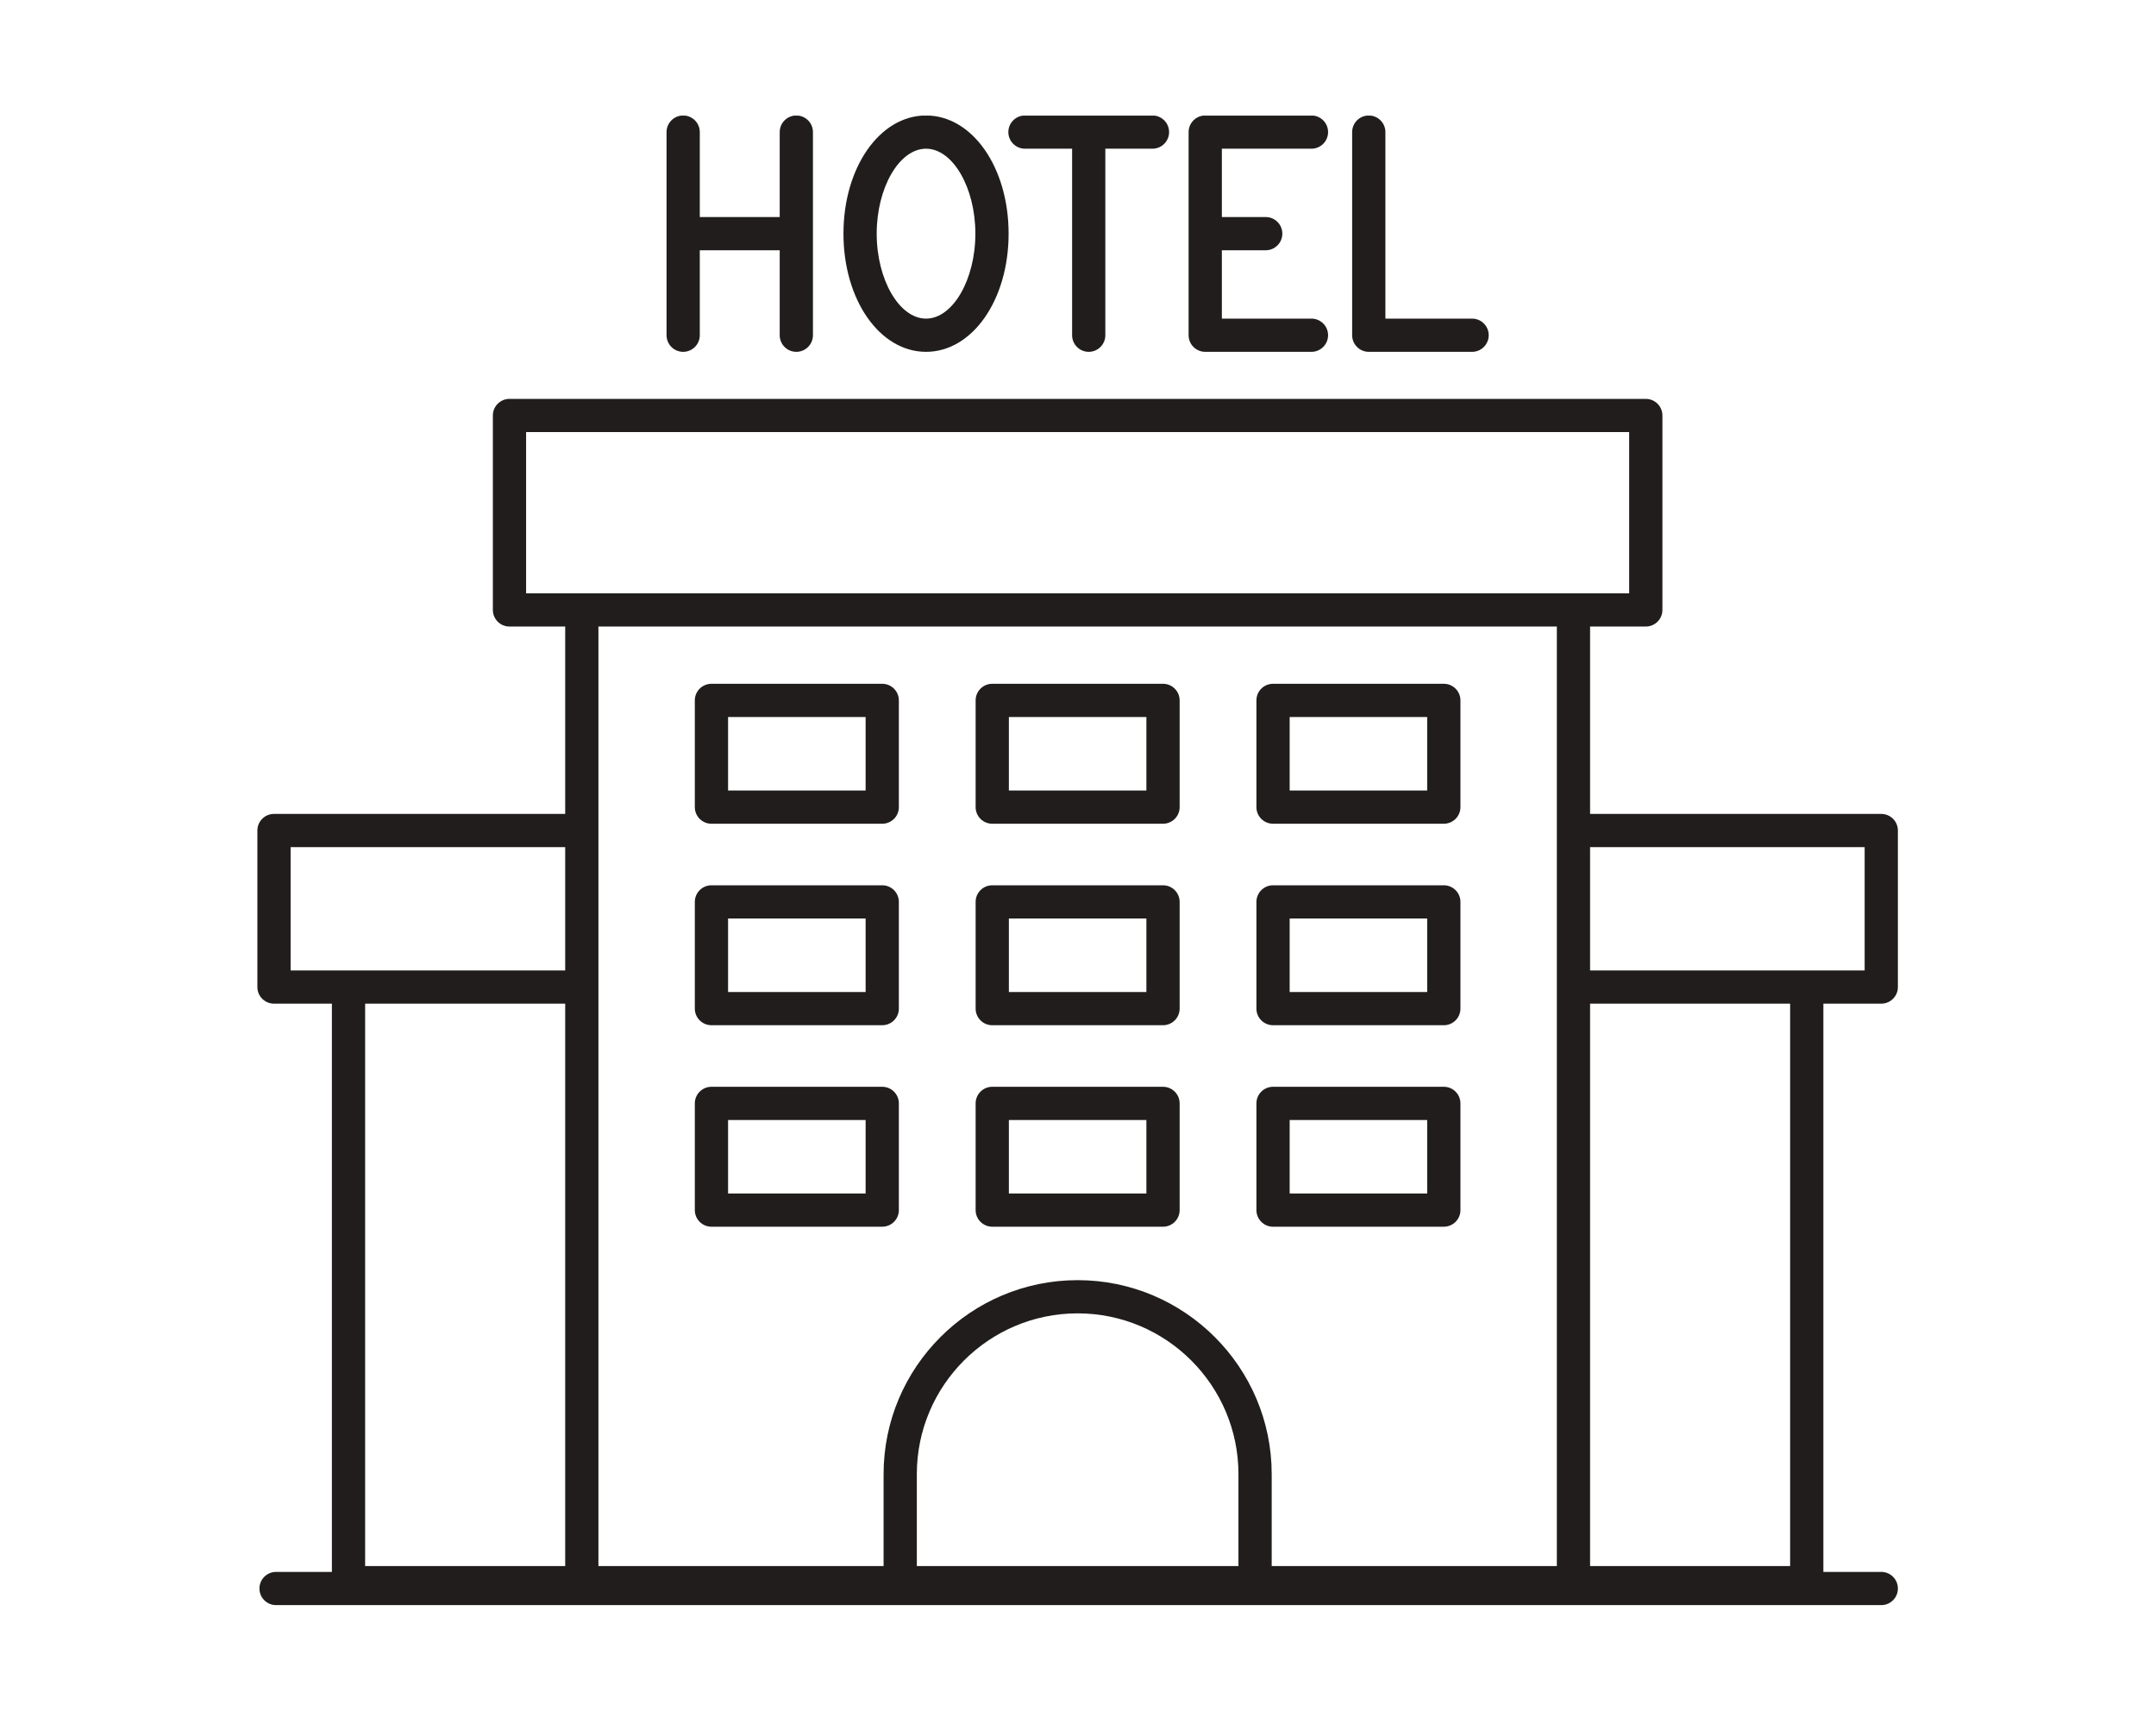
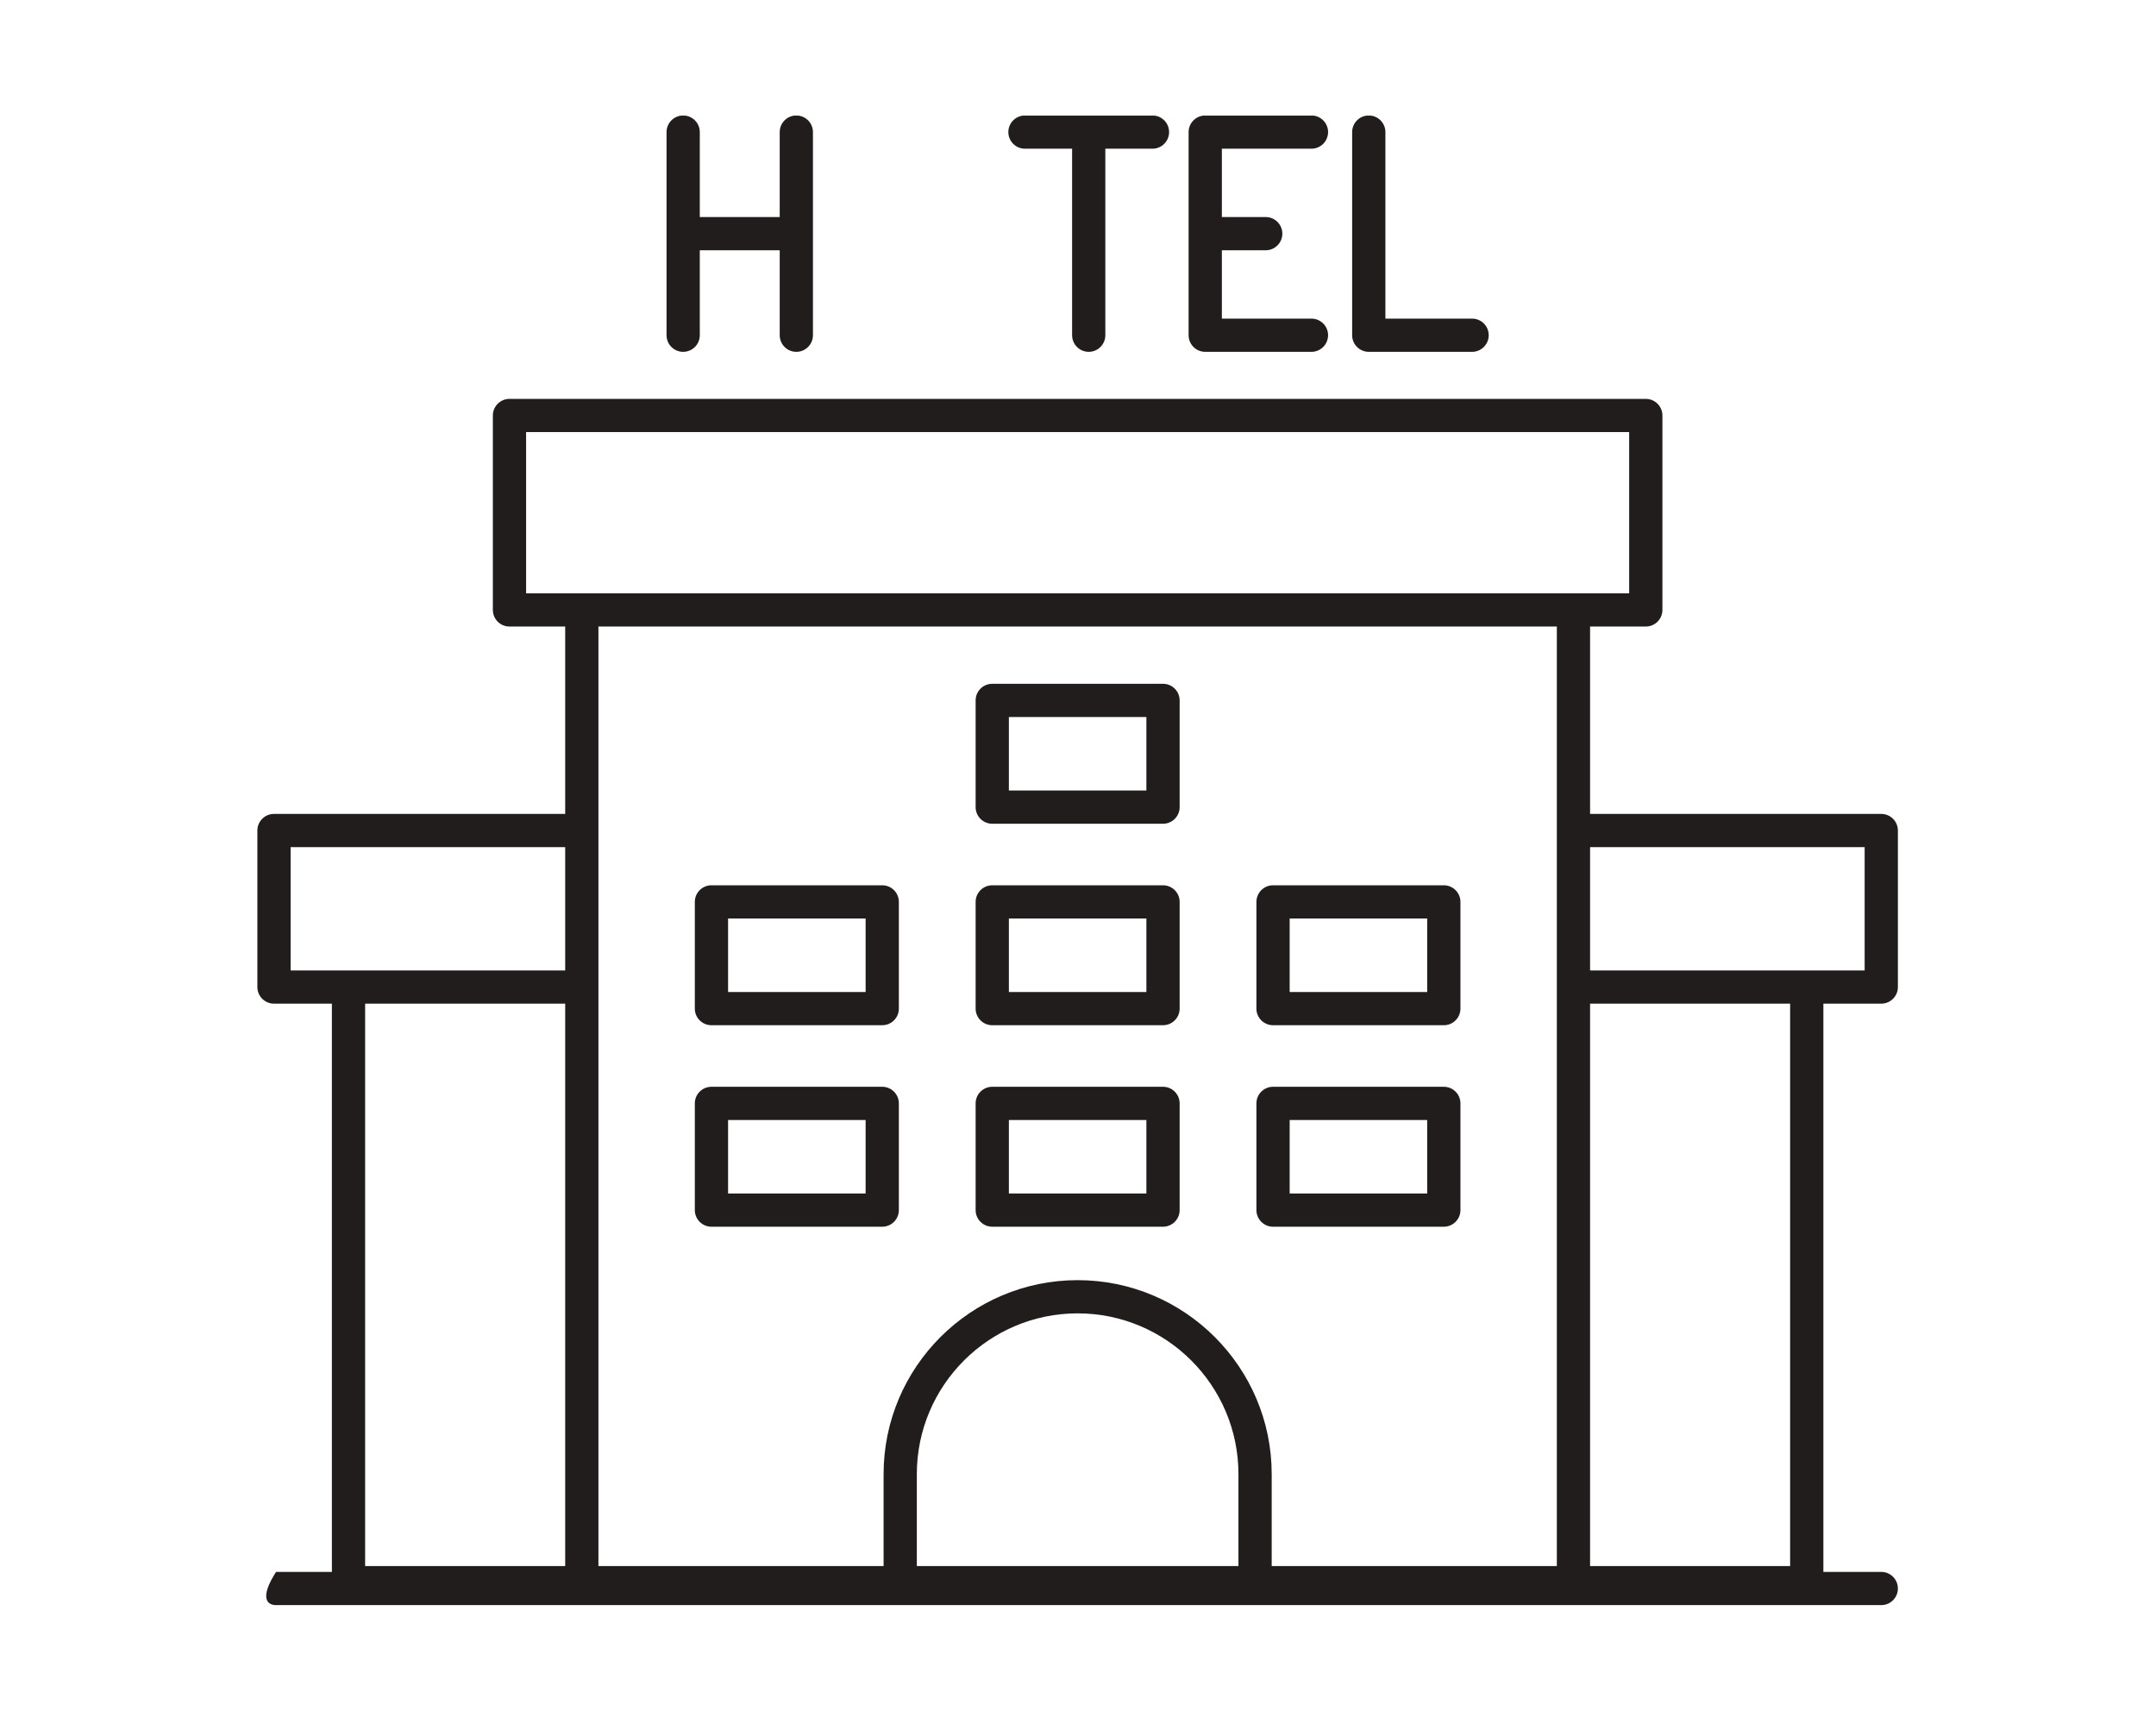
<svg xmlns="http://www.w3.org/2000/svg" width="944" zoomAndPan="magnify" viewBox="0 0 708.75 567" height="755" preserveAspectRatio="xMidYMid meet" version="1.0">
  <defs>
    <clipPath id="636e701ad2">
      <path d="M 84.316 131 L 624 131 L 624 527.836 L 84.316 527.836 Z M 84.316 131 " clip-rule="nonzero" />
    </clipPath>
    <clipPath id="6b31fa1a07">
      <path d="M 219 38.027 L 268 38.027 L 268 116 L 219 116 Z M 219 38.027 " clip-rule="nonzero" />
    </clipPath>
    <clipPath id="f502e180d8">
-       <path d="M 277 38.027 L 332 38.027 L 332 116 L 277 116 Z M 277 38.027 " clip-rule="nonzero" />
-     </clipPath>
+       </clipPath>
    <clipPath id="4d8c9c8a0a">
      <path d="M 331 38.027 L 385 38.027 L 385 116 L 331 116 Z M 331 38.027 " clip-rule="nonzero" />
    </clipPath>
    <clipPath id="f4a0d69117">
      <path d="M 390 38.027 L 437 38.027 L 437 116 L 390 116 Z M 390 38.027 " clip-rule="nonzero" />
    </clipPath>
    <clipPath id="ea61da5116">
      <path d="M 444 38.027 L 490 38.027 L 490 116 L 444 116 Z M 444 38.027 " clip-rule="nonzero" />
    </clipPath>
  </defs>
  <g clip-path="url(#636e701ad2)">
-     <path fill="#211d1d" d="M 588.539 514.934 L 522.758 514.934 L 522.758 330.008 L 588.539 330.008 Z M 185.754 330.008 L 185.754 514.934 L 119.969 514.934 L 119.969 330.008 Z M 95.465 278.543 L 185.754 278.543 L 185.754 319.09 L 95.465 319.09 Z M 511.828 206.012 L 511.828 514.934 L 418.066 514.934 L 418.066 484.703 C 418.066 449.539 389.438 420.926 354.254 420.926 C 319.07 420.926 290.449 449.539 290.449 484.703 L 290.449 514.934 L 196.68 514.934 L 196.68 206.012 Z M 172.898 142.074 L 535.609 142.074 L 535.609 195.094 L 172.898 195.094 Z M 407.133 514.934 L 301.379 514.934 L 301.379 484.703 C 301.379 455.559 325.098 431.844 354.254 431.844 C 383.418 431.844 407.133 455.559 407.133 484.703 Z M 613.043 278.543 L 613.043 319.09 L 522.758 319.09 L 522.758 278.543 Z M 618.508 330.008 C 621.527 330.008 623.973 327.566 623.973 324.547 L 623.973 273.086 C 623.973 270.07 621.527 267.625 618.508 267.625 L 522.758 267.625 L 522.758 206.012 L 541.078 206.012 C 544.094 206.012 546.543 203.57 546.543 200.551 L 546.543 136.613 C 546.543 133.602 544.094 131.156 541.078 131.156 L 167.43 131.156 C 164.418 131.156 161.969 133.602 161.969 136.613 L 161.969 200.551 C 161.969 203.57 164.418 206.012 167.43 206.012 L 185.754 206.012 L 185.754 267.625 L 90 267.625 C 86.984 267.625 84.535 270.07 84.535 273.086 L 84.535 324.547 C 84.535 327.566 86.984 330.008 90 330.008 L 109.039 330.008 L 109.039 516.855 L 90.68 516.855 C 87.668 516.855 85.219 519.301 85.219 522.32 C 85.219 525.332 87.668 527.777 90.68 527.777 L 618.508 527.777 C 621.527 527.777 623.973 525.332 623.973 522.32 C 623.973 519.301 621.527 516.855 618.508 516.855 L 599.469 516.855 L 599.469 330.008 L 618.508 330.008 " fill-opacity="1" fill-rule="nonzero" />
+     <path fill="#211d1d" d="M 588.539 514.934 L 522.758 514.934 L 522.758 330.008 L 588.539 330.008 Z M 185.754 330.008 L 185.754 514.934 L 119.969 514.934 L 119.969 330.008 Z M 95.465 278.543 L 185.754 278.543 L 185.754 319.09 L 95.465 319.09 Z M 511.828 206.012 L 511.828 514.934 L 418.066 514.934 L 418.066 484.703 C 418.066 449.539 389.438 420.926 354.254 420.926 C 319.07 420.926 290.449 449.539 290.449 484.703 L 290.449 514.934 L 196.68 514.934 L 196.68 206.012 Z M 172.898 142.074 L 535.609 142.074 L 535.609 195.094 L 172.898 195.094 Z M 407.133 514.934 L 301.379 514.934 L 301.379 484.703 C 301.379 455.559 325.098 431.844 354.254 431.844 C 383.418 431.844 407.133 455.559 407.133 484.703 Z M 613.043 278.543 L 613.043 319.09 L 522.758 319.09 L 522.758 278.543 Z M 618.508 330.008 C 621.527 330.008 623.973 327.566 623.973 324.547 L 623.973 273.086 C 623.973 270.07 621.527 267.625 618.508 267.625 L 522.758 267.625 L 522.758 206.012 L 541.078 206.012 C 544.094 206.012 546.543 203.57 546.543 200.551 L 546.543 136.613 C 546.543 133.602 544.094 131.156 541.078 131.156 L 167.43 131.156 C 164.418 131.156 161.969 133.602 161.969 136.613 L 161.969 200.551 C 161.969 203.57 164.418 206.012 167.43 206.012 L 185.754 206.012 L 185.754 267.625 L 90 267.625 C 86.984 267.625 84.535 270.07 84.535 273.086 L 84.535 324.547 C 84.535 327.566 86.984 330.008 90 330.008 L 109.039 330.008 L 109.039 516.855 L 90.68 516.855 C 85.219 525.332 87.668 527.777 90.68 527.777 L 618.508 527.777 C 621.527 527.777 623.973 525.332 623.973 522.32 C 623.973 519.301 621.527 516.855 618.508 516.855 L 599.469 516.855 L 599.469 330.008 L 618.508 330.008 " fill-opacity="1" fill-rule="nonzero" />
  </g>
  <g clip-path="url(#6b31fa1a07)">
    <path fill="#211d1d" d="M 224.543 115.684 C 227.559 115.684 230.012 113.238 230.012 110.223 L 230.012 82.289 L 256.293 82.289 L 256.293 110.223 C 256.293 113.238 258.738 115.684 261.754 115.684 C 264.773 115.684 267.219 113.238 267.219 110.223 L 267.219 43.434 C 267.219 40.418 264.773 37.973 261.754 37.973 C 258.738 37.973 256.293 40.418 256.293 43.434 L 256.293 71.367 L 230.012 71.367 L 230.012 43.434 C 230.012 40.418 227.559 37.973 224.543 37.973 C 221.531 37.973 219.082 40.418 219.082 43.434 L 219.082 110.223 C 219.082 113.238 221.531 115.684 224.543 115.684 " fill-opacity="1" fill-rule="nonzero" />
  </g>
  <g clip-path="url(#f502e180d8)">
    <path fill="#211d1d" d="M 304.406 48.895 C 313.199 48.895 320.629 61.688 320.629 76.828 C 320.629 91.969 313.199 104.766 304.406 104.766 C 295.613 104.766 288.184 91.969 288.184 76.828 C 288.184 61.688 295.613 48.895 304.406 48.895 Z M 304.406 115.684 C 319.633 115.684 331.559 98.617 331.559 76.828 C 331.559 55.039 319.633 37.973 304.406 37.973 C 289.18 37.973 277.254 55.039 277.254 76.828 C 277.254 98.617 289.18 115.684 304.406 115.684 " fill-opacity="1" fill-rule="nonzero" />
  </g>
  <g clip-path="url(#4d8c9c8a0a)">
    <path fill="#211d1d" d="M 336.934 48.895 L 352.438 48.895 L 352.438 110.223 C 352.438 113.238 354.883 115.684 357.902 115.684 C 360.918 115.684 363.363 113.238 363.363 110.223 L 363.363 48.895 L 378.867 48.895 C 381.883 48.895 384.328 46.449 384.328 43.434 C 384.328 40.418 381.883 37.973 378.867 37.973 L 336.934 37.973 C 333.922 37.973 331.473 40.418 331.473 43.434 C 331.473 46.449 333.922 48.895 336.934 48.895 " fill-opacity="1" fill-rule="nonzero" />
  </g>
  <g clip-path="url(#f4a0d69117)">
    <path fill="#211d1d" d="M 396.215 115.684 L 431.141 115.684 C 434.152 115.684 436.605 113.238 436.605 110.223 C 436.605 107.207 434.152 104.766 431.141 104.766 L 401.68 104.766 L 401.68 82.289 L 416.098 82.289 C 419.113 82.289 421.566 79.844 421.566 76.828 C 421.566 73.809 419.113 71.367 416.098 71.367 L 401.68 71.367 L 401.68 48.895 L 431.141 48.895 C 434.152 48.895 436.605 46.449 436.605 43.434 C 436.605 40.418 434.152 37.973 431.141 37.973 L 396.215 37.973 C 393.199 37.973 390.746 40.418 390.746 43.434 L 390.746 110.223 C 390.746 113.238 393.199 115.684 396.215 115.684 " fill-opacity="1" fill-rule="nonzero" />
  </g>
  <g clip-path="url(#ea61da5116)">
    <path fill="#211d1d" d="M 449.988 115.684 L 483.965 115.684 C 486.98 115.684 489.426 113.238 489.426 110.223 C 489.426 107.207 486.98 104.766 483.965 104.766 L 455.453 104.766 L 455.453 43.434 C 455.453 40.418 453 37.973 449.988 37.973 C 446.973 37.973 444.52 40.418 444.52 43.434 L 444.52 110.223 C 444.52 113.238 446.973 115.684 449.988 115.684 " fill-opacity="1" fill-rule="nonzero" />
  </g>
-   <path fill="#211d1d" d="M 239.312 235.758 L 284.539 235.758 L 284.539 259.934 L 239.312 259.934 Z M 233.844 270.852 L 290 270.852 C 293.02 270.852 295.469 268.41 295.469 265.391 L 295.469 230.297 C 295.469 227.277 293.02 224.836 290 224.836 L 233.844 224.836 C 230.832 224.836 228.379 227.277 228.379 230.297 L 228.379 265.391 C 228.379 268.41 230.832 270.852 233.844 270.852 " fill-opacity="1" fill-rule="nonzero" />
  <path fill="#211d1d" d="M 331.645 235.758 L 376.863 235.758 L 376.863 259.934 L 331.645 259.934 Z M 326.18 270.852 L 382.332 270.852 C 385.344 270.852 387.797 268.41 387.797 265.391 L 387.797 230.297 C 387.797 227.277 385.344 224.836 382.332 224.836 L 326.18 224.836 C 323.164 224.836 320.715 227.277 320.715 230.297 L 320.715 265.391 C 320.715 268.41 323.164 270.852 326.18 270.852 " fill-opacity="1" fill-rule="nonzero" />
-   <path fill="#211d1d" d="M 423.977 235.758 L 469.195 235.758 L 469.195 259.934 L 423.977 259.934 Z M 418.512 270.852 L 474.664 270.852 C 477.676 270.852 480.129 268.41 480.129 265.391 L 480.129 230.297 C 480.129 227.277 477.676 224.836 474.664 224.836 L 418.512 224.836 C 415.496 224.836 413.043 227.277 413.043 230.297 L 413.043 265.391 C 413.043 268.41 415.496 270.852 418.512 270.852 " fill-opacity="1" fill-rule="nonzero" />
  <path fill="#211d1d" d="M 239.312 302.008 L 284.539 302.008 L 284.539 326.184 L 239.312 326.184 Z M 233.844 337.102 L 290 337.102 C 293.02 337.102 295.469 334.66 295.469 331.645 L 295.469 296.551 C 295.469 293.531 293.02 291.09 290 291.09 L 233.844 291.09 C 230.832 291.09 228.379 293.531 228.379 296.551 L 228.379 331.645 C 228.379 334.66 230.832 337.102 233.844 337.102 " fill-opacity="1" fill-rule="nonzero" />
  <path fill="#211d1d" d="M 331.645 302.008 L 376.863 302.008 L 376.863 326.184 L 331.645 326.184 Z M 326.18 337.102 L 382.332 337.102 C 385.344 337.102 387.797 334.66 387.797 331.645 L 387.797 296.551 C 387.797 293.531 385.344 291.09 382.332 291.09 L 326.18 291.09 C 323.164 291.09 320.715 293.531 320.715 296.551 L 320.715 331.645 C 320.715 334.66 323.164 337.102 326.18 337.102 " fill-opacity="1" fill-rule="nonzero" />
  <path fill="#211d1d" d="M 423.977 302.008 L 469.195 302.008 L 469.195 326.184 L 423.977 326.184 Z M 418.512 337.102 L 474.664 337.102 C 477.676 337.102 480.129 334.66 480.129 331.645 L 480.129 296.551 C 480.129 293.531 477.676 291.09 474.664 291.09 L 418.512 291.09 C 415.496 291.09 413.043 293.531 413.043 296.551 L 413.043 331.645 C 413.043 334.66 415.496 337.102 418.512 337.102 " fill-opacity="1" fill-rule="nonzero" />
  <path fill="#211d1d" d="M 239.312 368.262 L 284.539 368.262 L 284.539 392.438 L 239.312 392.438 Z M 233.844 403.355 L 290 403.355 C 293.02 403.355 295.469 400.914 295.469 397.895 L 295.469 362.801 C 295.469 359.785 293.02 357.344 290 357.344 L 233.844 357.344 C 230.832 357.344 228.379 359.785 228.379 362.801 L 228.379 397.895 C 228.379 400.914 230.832 403.355 233.844 403.355 " fill-opacity="1" fill-rule="nonzero" />
  <path fill="#211d1d" d="M 331.645 368.262 L 376.863 368.262 L 376.863 392.438 L 331.645 392.438 Z M 326.18 403.355 L 382.332 403.355 C 385.344 403.355 387.797 400.914 387.797 397.895 L 387.797 362.801 C 387.797 359.785 385.344 357.344 382.332 357.344 L 326.18 357.344 C 323.164 357.344 320.715 359.785 320.715 362.801 L 320.715 397.895 C 320.715 400.914 323.164 403.355 326.18 403.355 " fill-opacity="1" fill-rule="nonzero" />
  <path fill="#211d1d" d="M 423.977 368.262 L 469.195 368.262 L 469.195 392.438 L 423.977 392.438 Z M 418.512 403.355 L 474.664 403.355 C 477.676 403.355 480.129 400.914 480.129 397.895 L 480.129 362.801 C 480.129 359.785 477.676 357.344 474.664 357.344 L 418.512 357.344 C 415.496 357.344 413.043 359.785 413.043 362.801 L 413.043 397.895 C 413.043 400.914 415.496 403.355 418.512 403.355 " fill-opacity="1" fill-rule="nonzero" />
</svg>